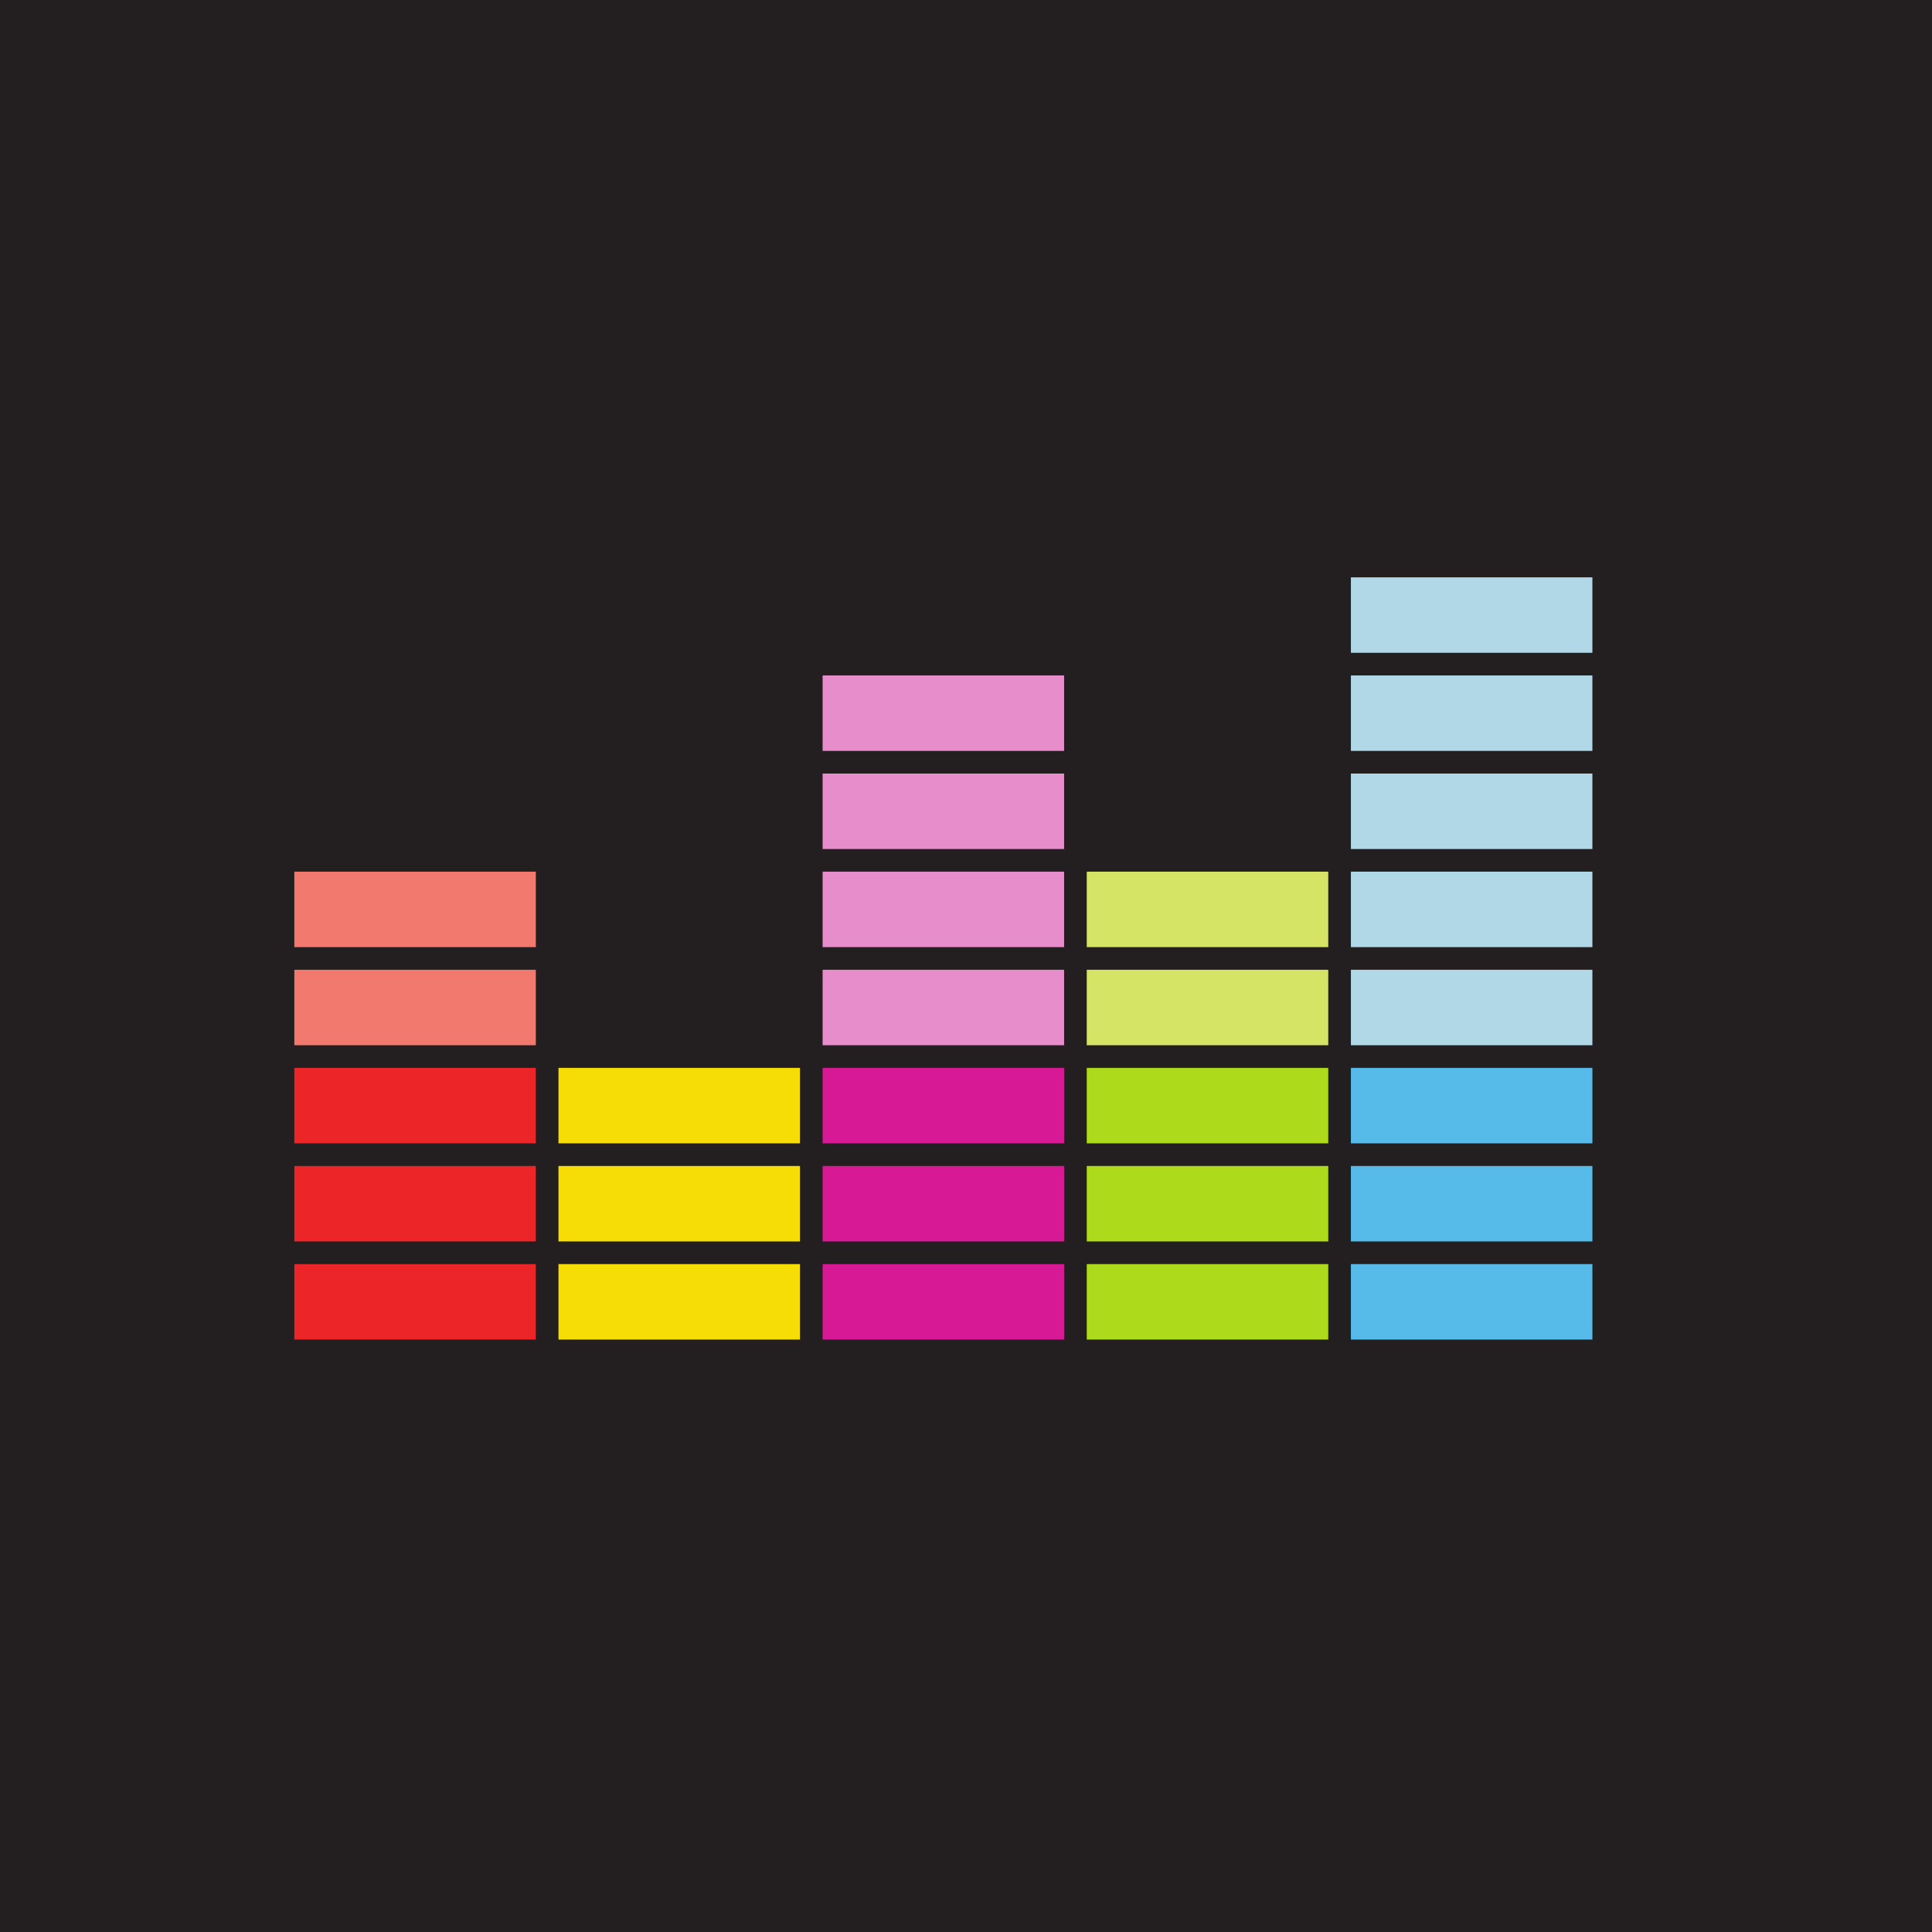
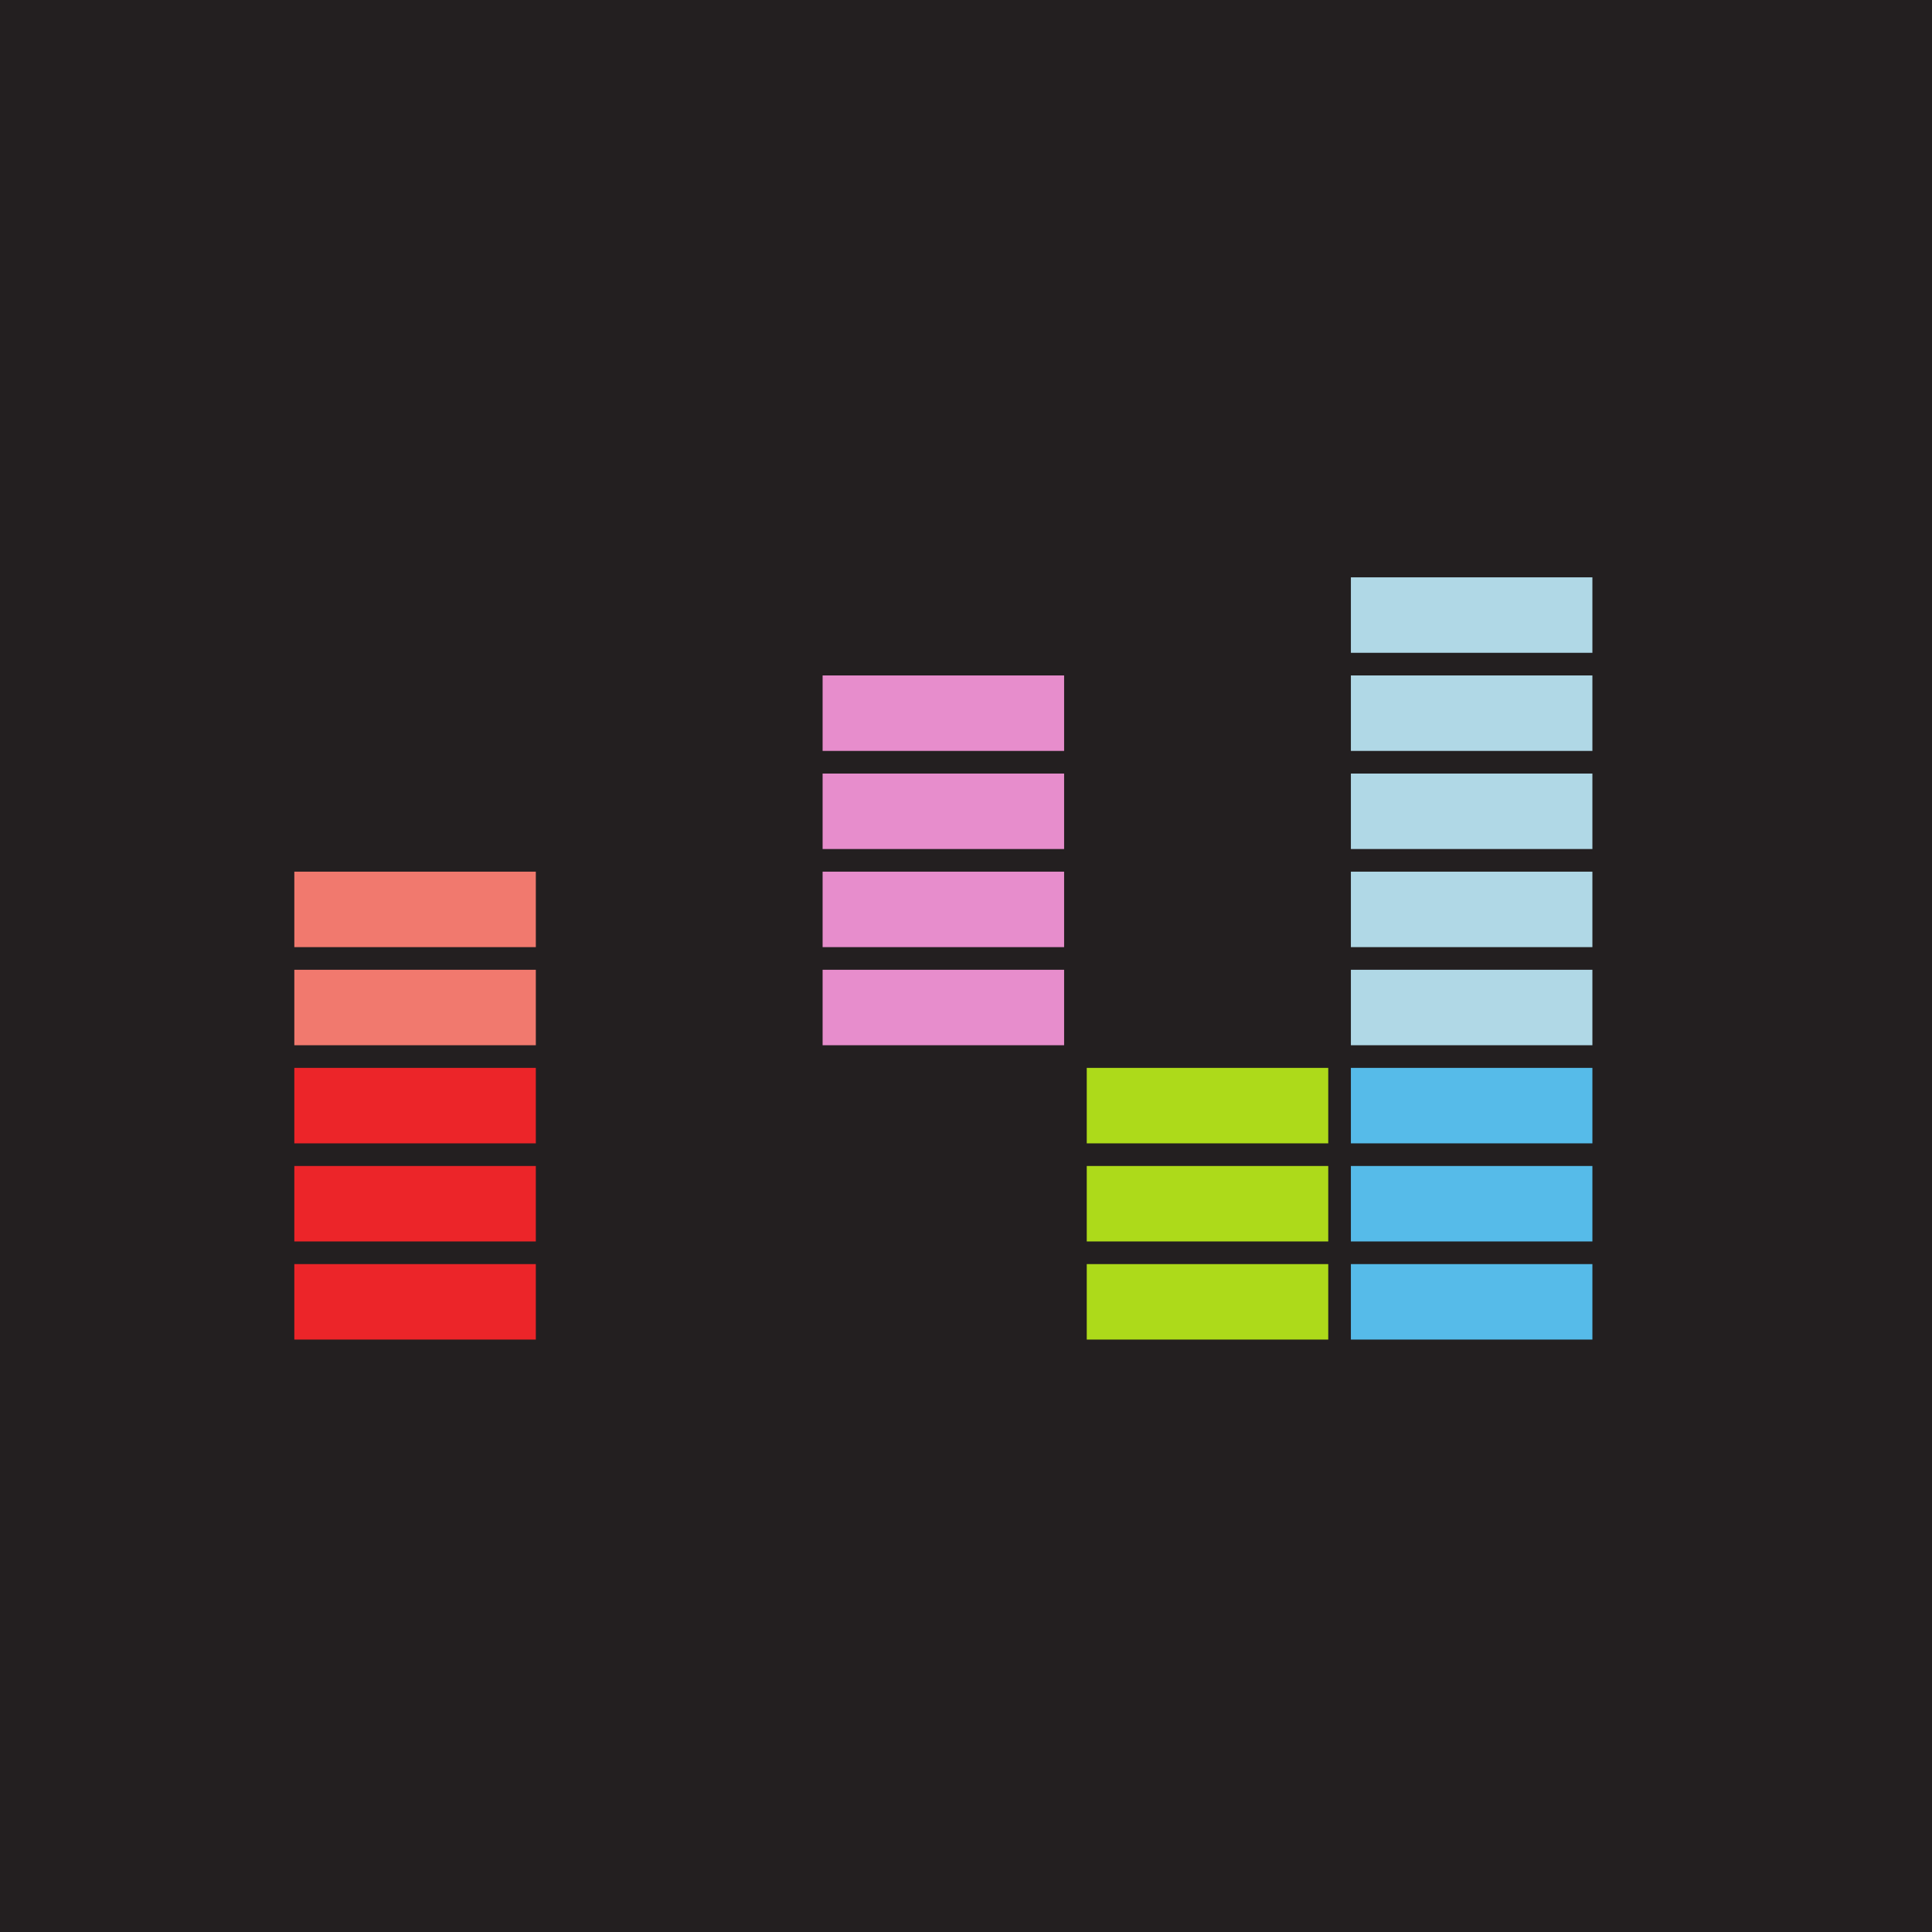
<svg xmlns="http://www.w3.org/2000/svg" aria-label="Deezer" role="img" fill="none" stroke-width="20" viewBox="0 0 512 512">
  <path d="m0 0H512V512H0" fill="#231f20" />
  <path stroke="#f1796e" d="M78 241h64m-64 26h64" />
  <path stroke="#ec2529" d="M142 345H78m64-26H78m64-26H78" />
-   <path stroke="#f6dd05" d="M148 293h64m-64 26h64m-64 26h64" />
  <path stroke="#e78dcc" d="M218 241h64m-64 26h64m-64-52h64m-64-26h64" />
-   <path stroke="#d81996" d="M218 293h64m-64 26h64m-64 26h64" />
-   <path stroke="#d6e465" d="M288 241h64m-64 26h64" />
  <path stroke="#adda1a" d="M288 293h64m-64 26h64m-64 26h64" />
  <path stroke="#b0d8e6" d="M358 241h64m-64 26h64m-64-52h64m-64-26h64m-64-26h64" />
  <path stroke="#56bbe9" d="M358 293h64m-64 26h64m-64 26h64" />
</svg>